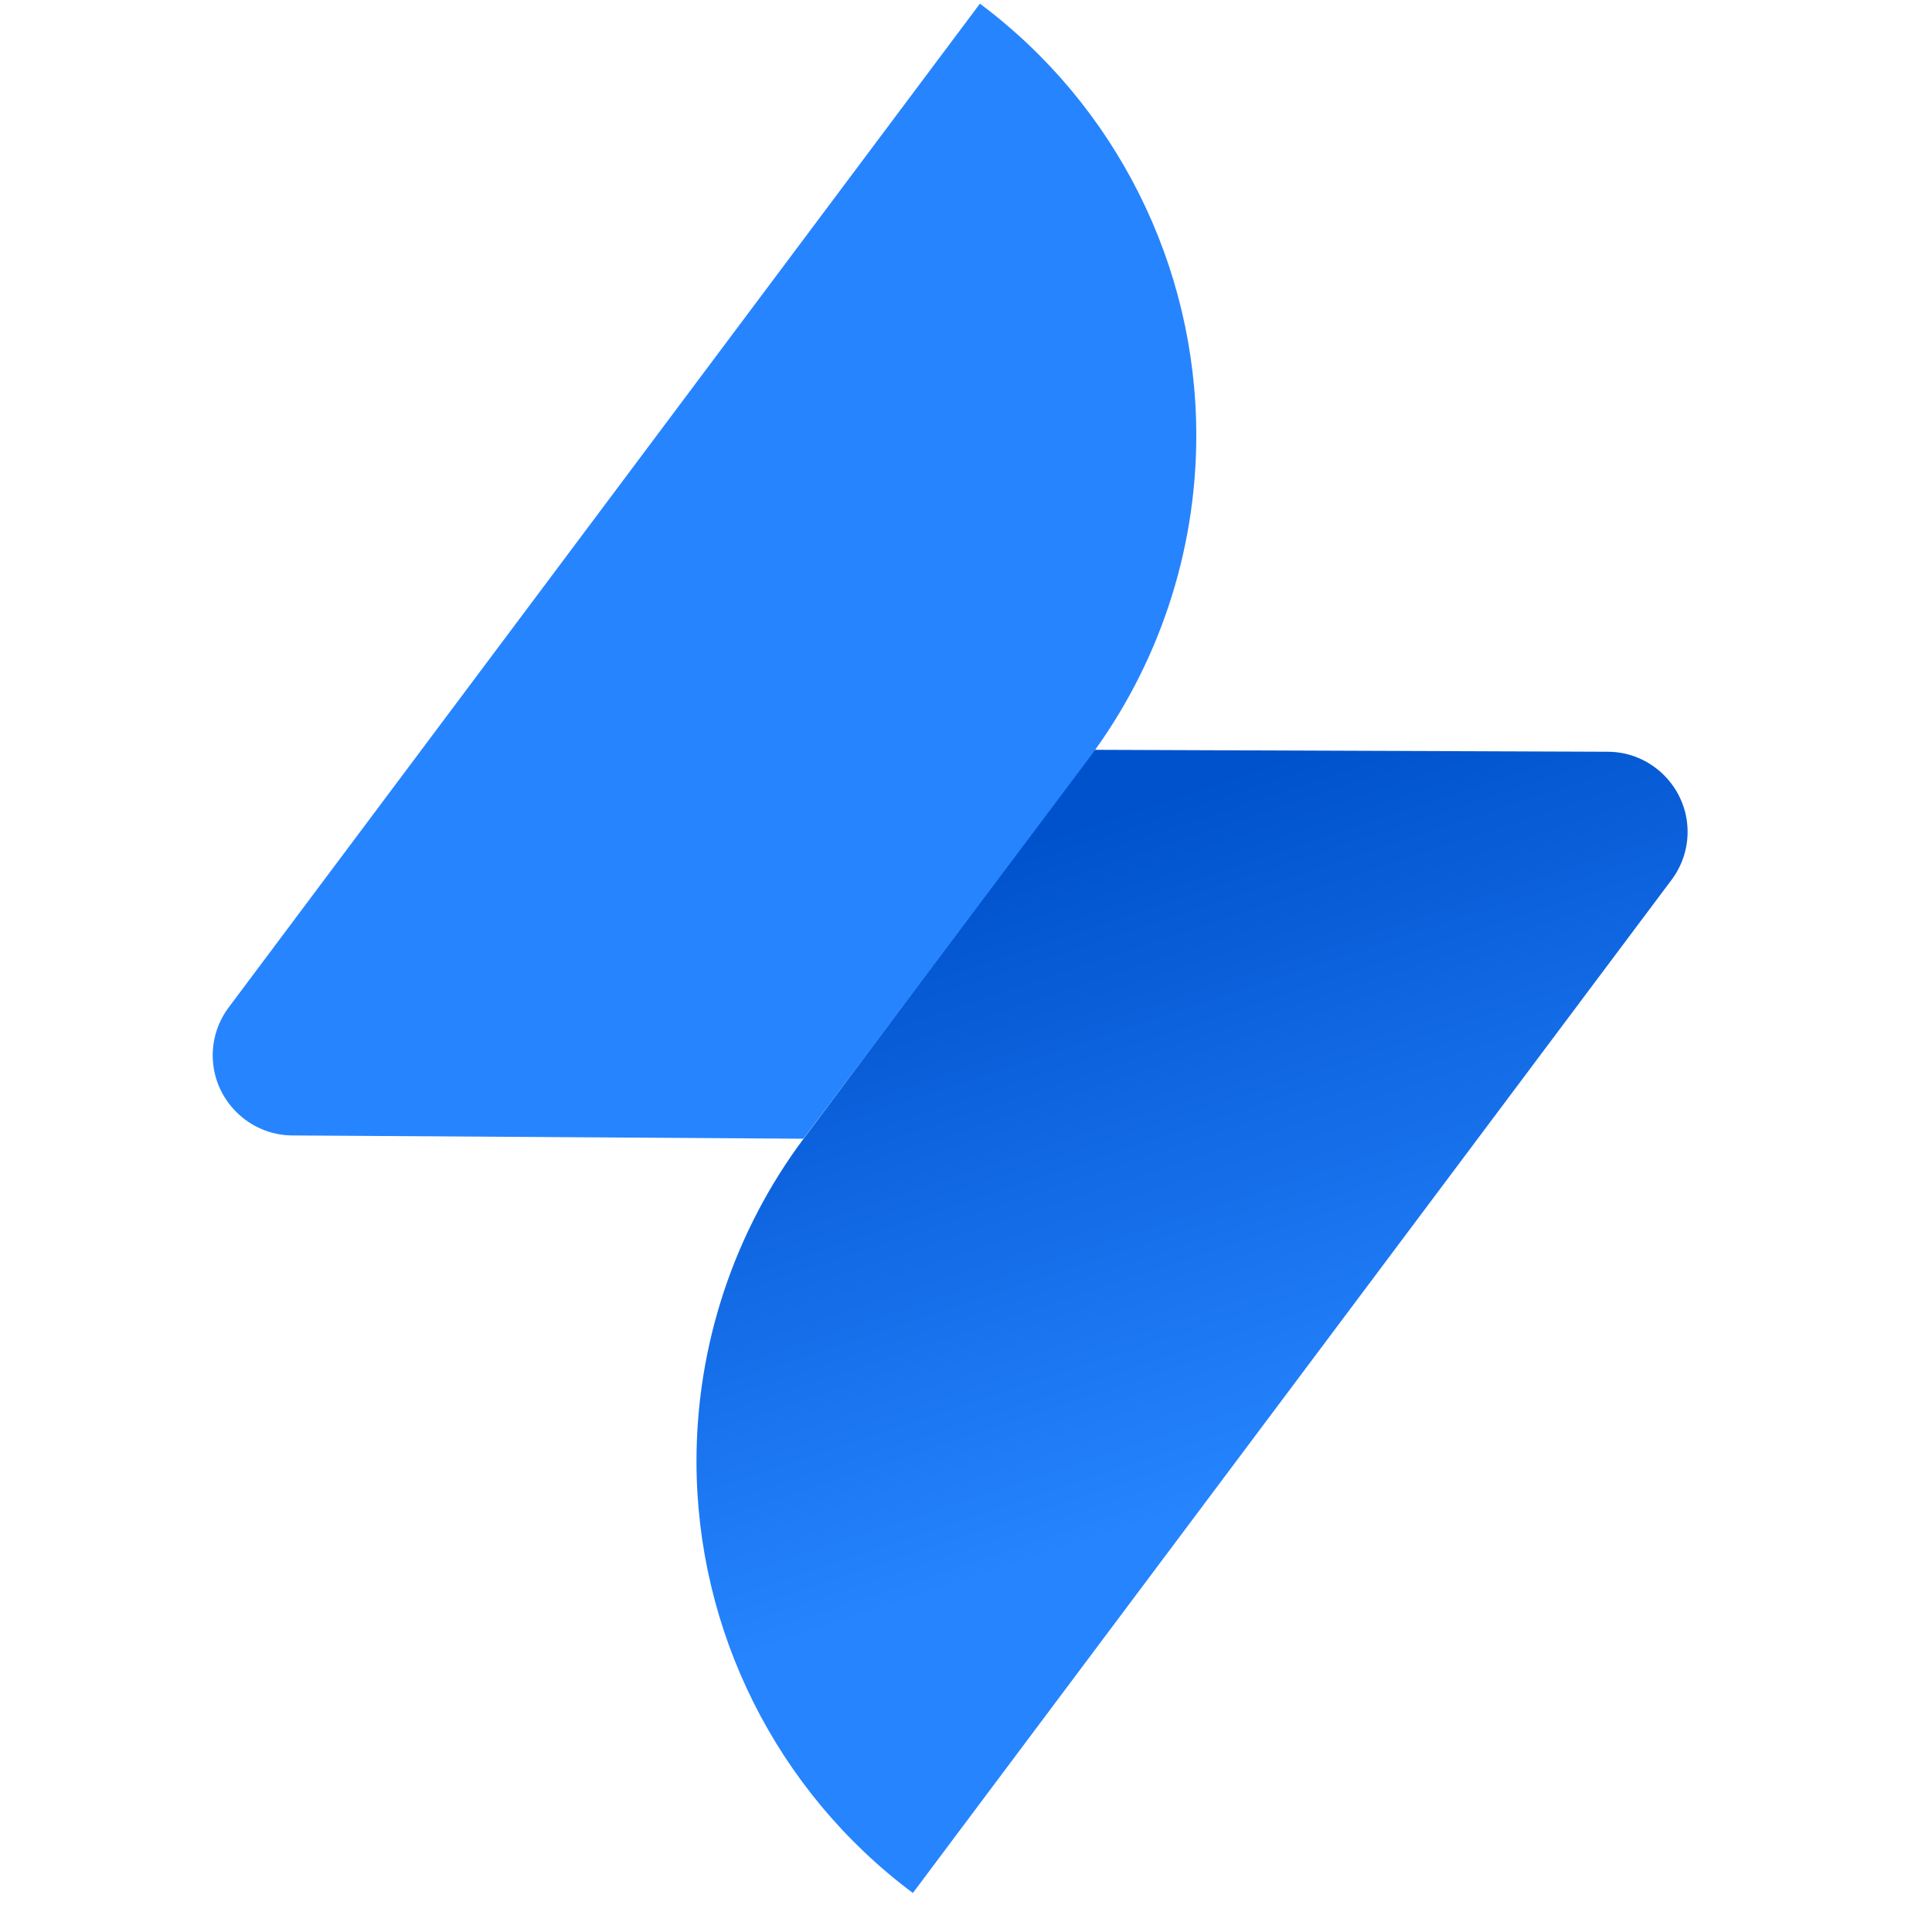
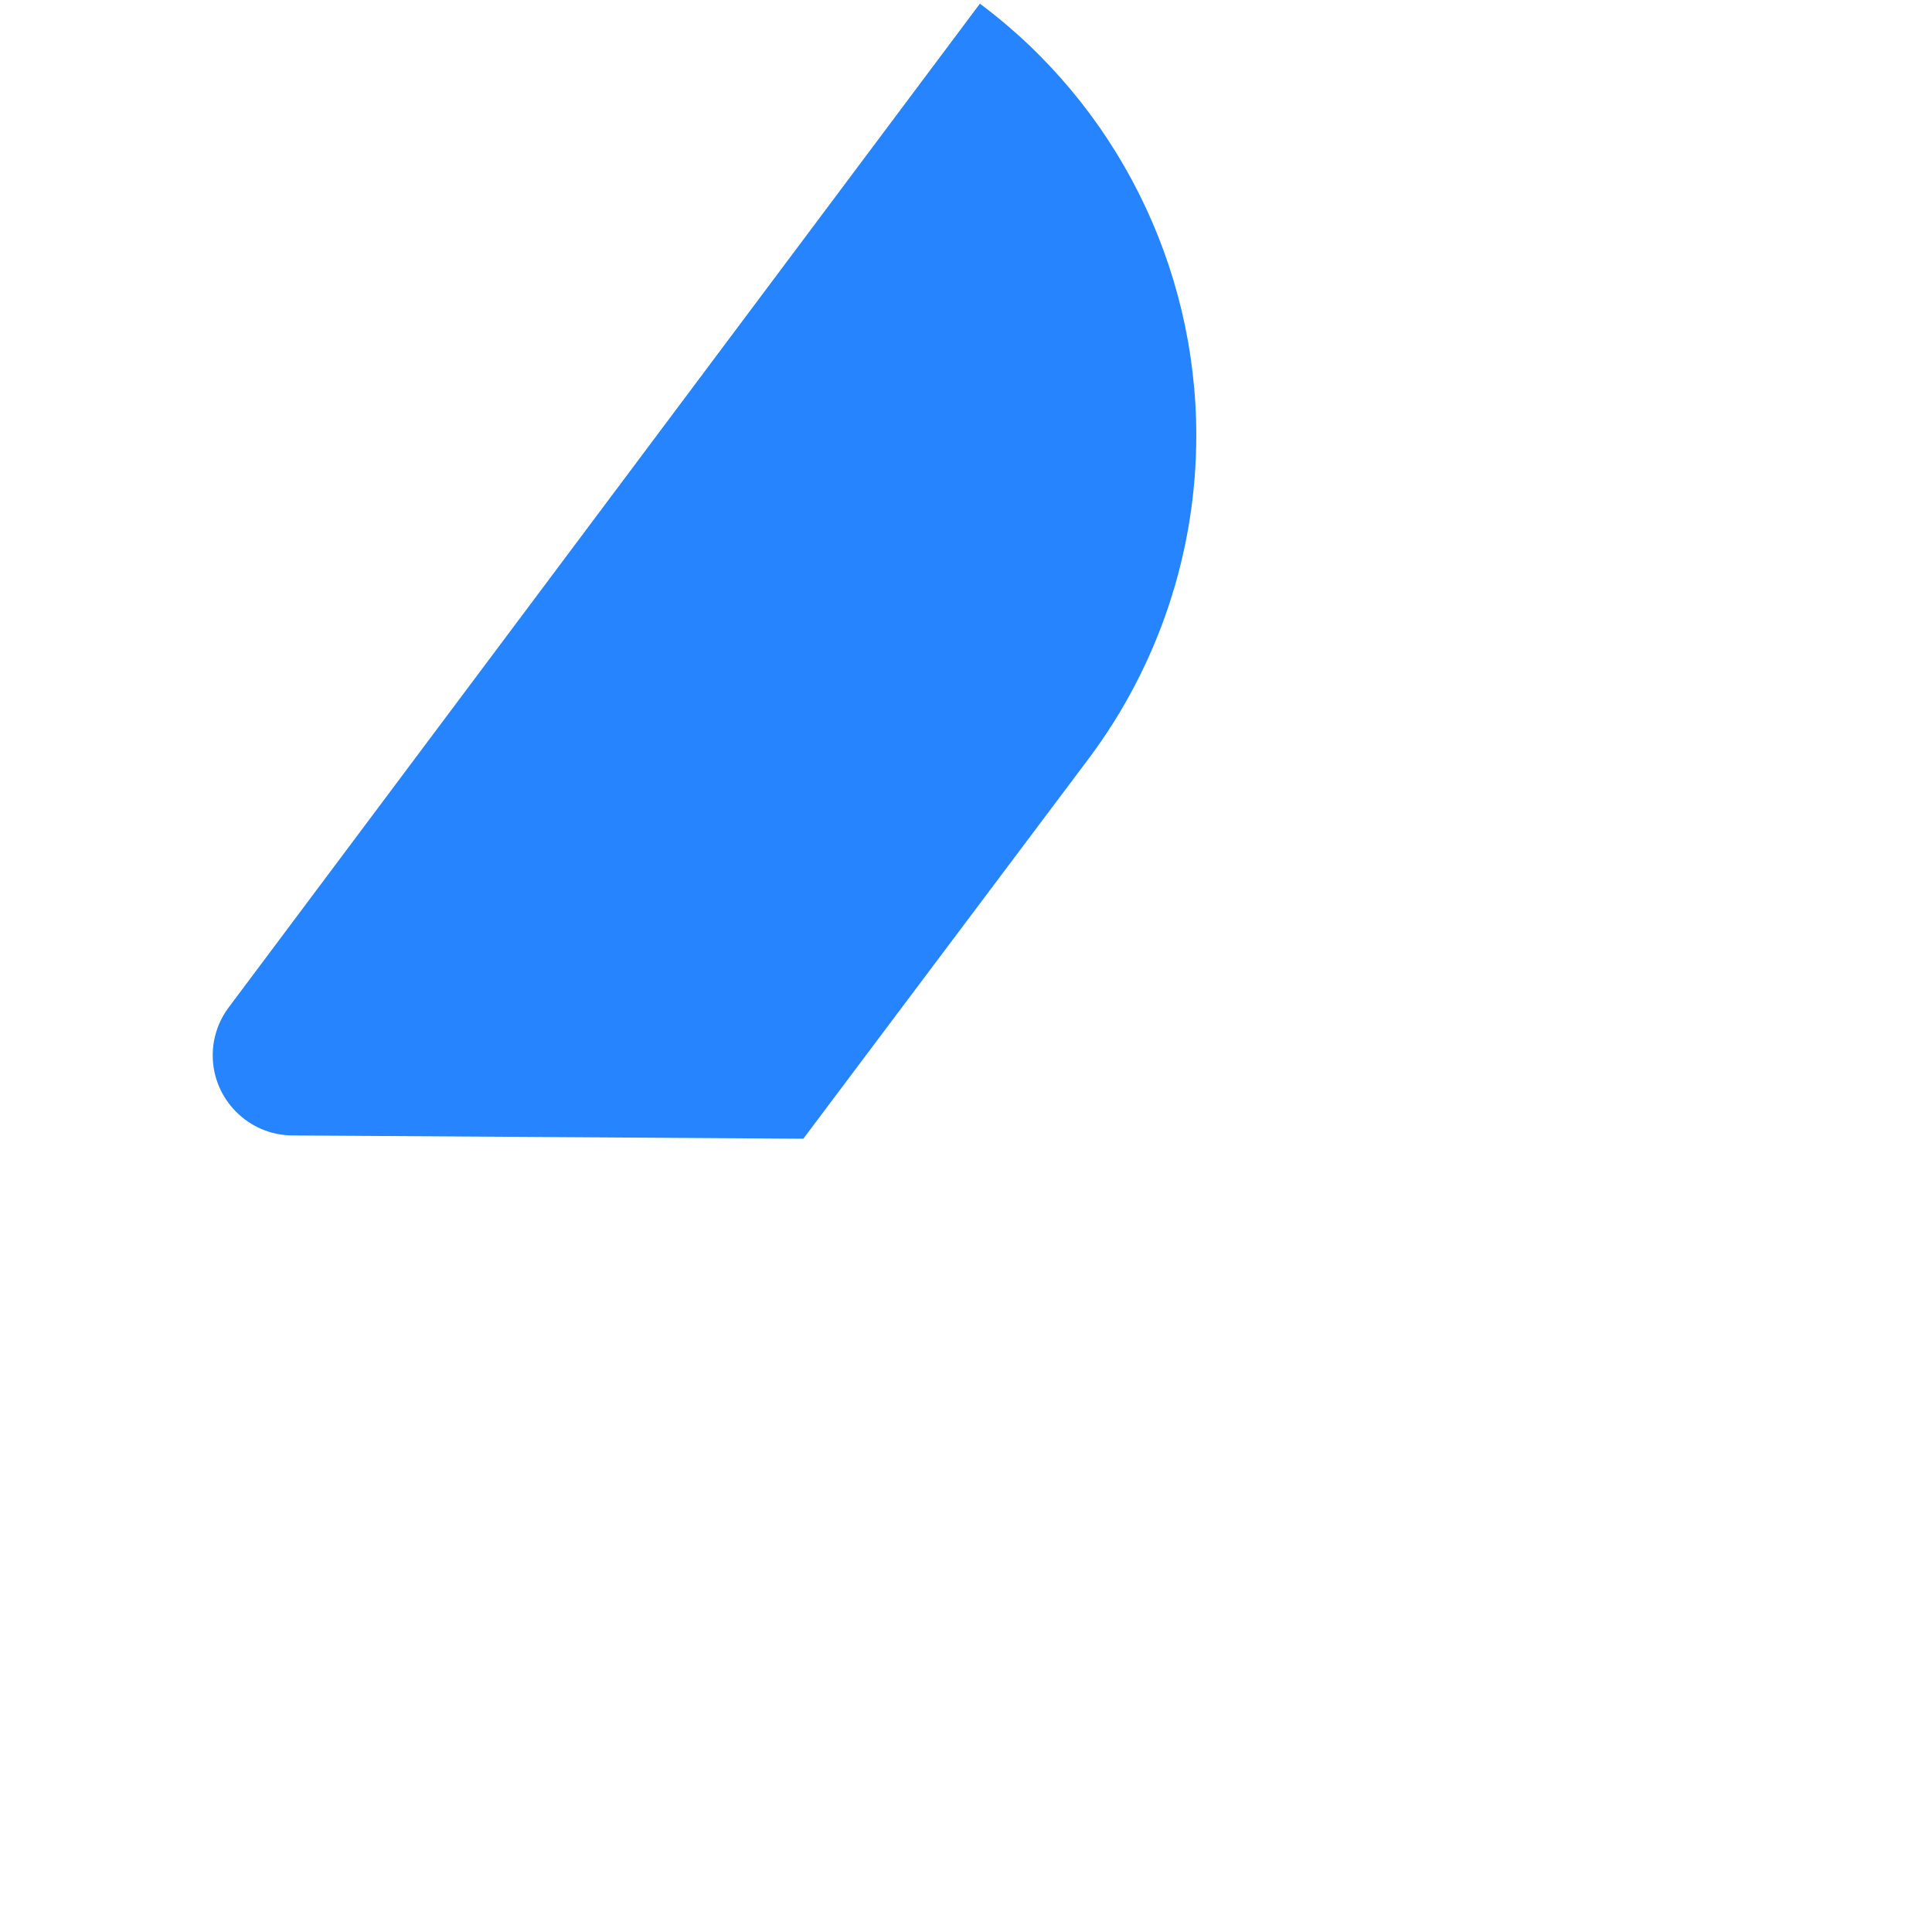
<svg xmlns="http://www.w3.org/2000/svg" id="a" width="100" height="100" viewBox="0 0 100 100">
  <defs>
    <linearGradient id="b" x1="55.56" y1="59.26" x2="66.75" y2="25.45" gradientTransform="translate(0 102) scale(1 -1)" gradientUnits="userSpaceOnUse">
      <stop offset="0" stop-color="#0052cc" />
      <stop offset="1" stop-color="#2684ff" />
    </linearGradient>
  </defs>
-   <path d="M56.62,38.81l26.61.1c2.27.01,4.12,1.88,4.12,4.14,0,.9-.29,1.77-.83,2.49l-39.27,52.44c-7.05-5.26-11.2-13.56-11.2-22.35,0-6.02,1.95-11.88,5.55-16.7l15.03-20.13Z" fill="url(#b)" stroke-width="0" />
  <path d="M41.58,58.94l-26.45-.17c-2.27-.01-4.12-1.88-4.12-4.14,0-.9.29-1.77.83-2.49L50.72.19c7.05,5.26,11.2,13.56,11.2,22.35,0,6.02-1.95,11.88-5.55,16.7l-14.79,19.7Z" fill="#2684ff" stroke-width="0" />
</svg>